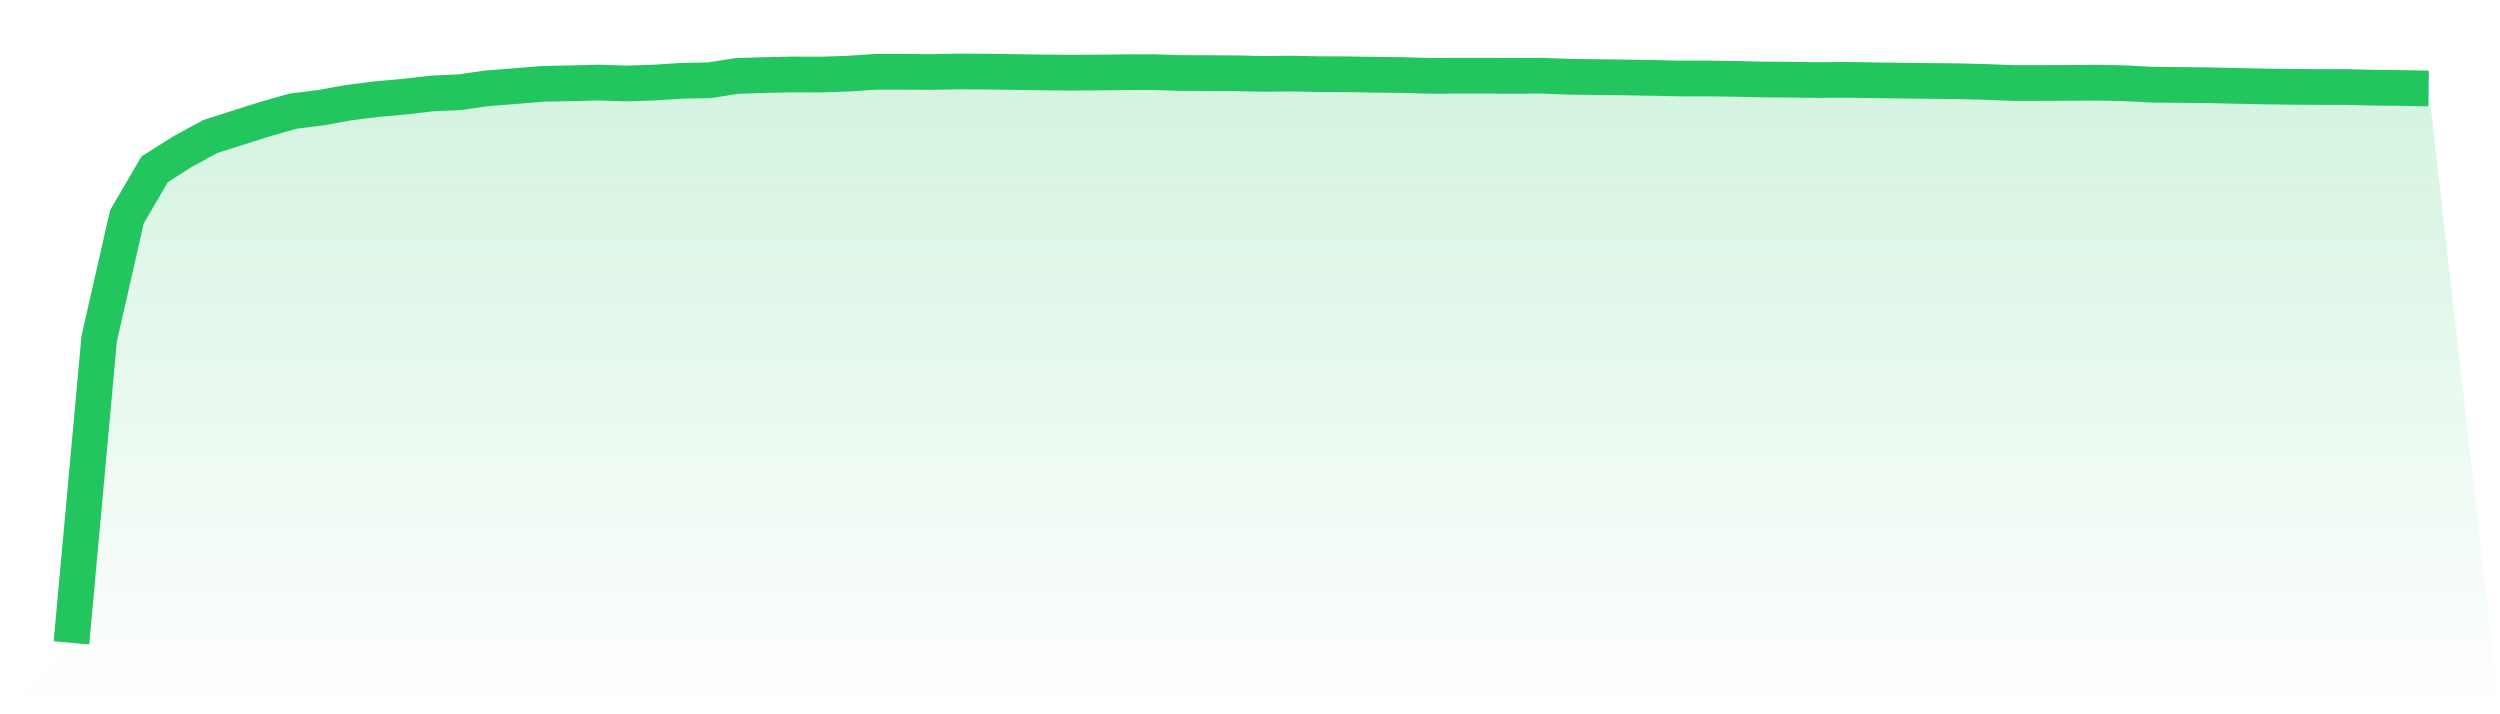
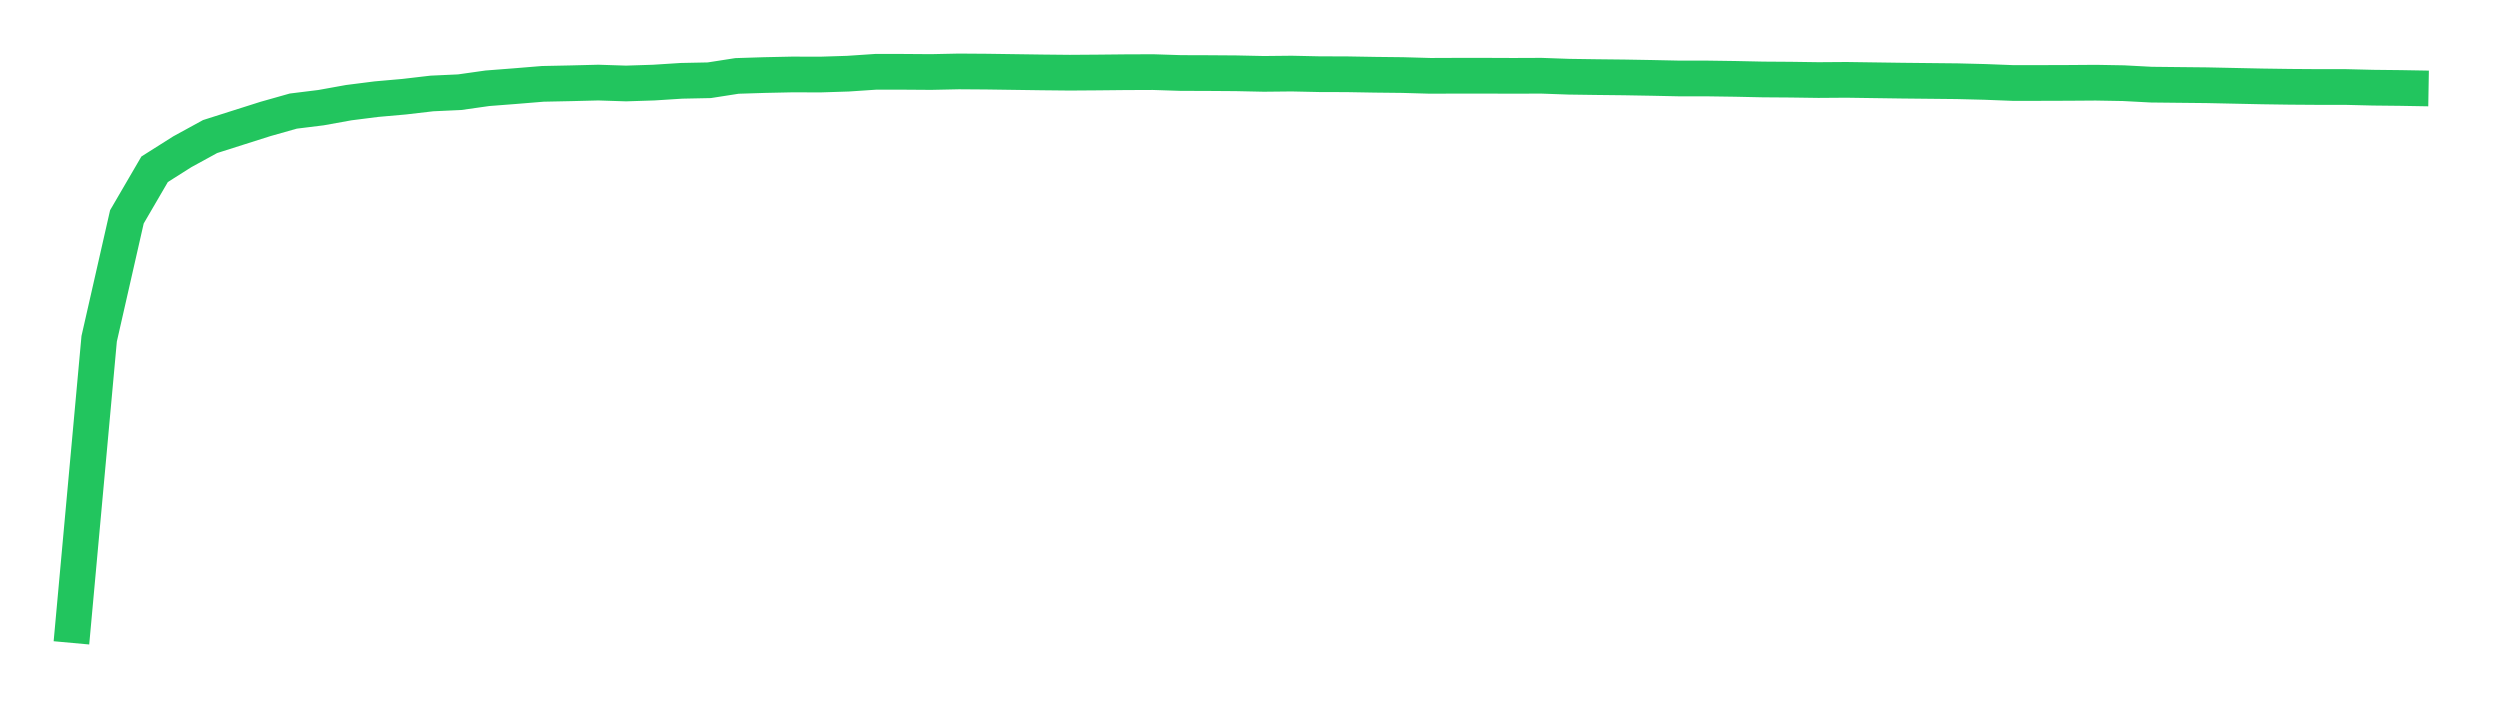
<svg xmlns="http://www.w3.org/2000/svg" viewBox="0 0 140 40">
  <defs>
    <linearGradient id="gradient" x1="0" x2="0" y1="0" y2="1">
      <stop offset="0%" stop-color="#22c55e" stop-opacity="0.2" />
      <stop offset="100%" stop-color="#22c55e" stop-opacity="0" />
    </linearGradient>
  </defs>
-   <path d="M4,36 L4,36 L5.553,18.972 L7.106,12.144 L8.659,9.479 L10.212,8.497 L11.765,7.647 L13.318,7.153 L14.871,6.66 L16.424,6.221 L17.976,6.029 L19.529,5.749 L21.082,5.552 L22.635,5.415 L24.188,5.234 L25.741,5.163 L27.294,4.943 L28.847,4.823 L30.4,4.696 L31.953,4.664 L33.506,4.625 L35.059,4.675 L36.612,4.625 L38.165,4.526 L39.718,4.494 L41.271,4.252 L42.824,4.203 L44.376,4.17 L45.929,4.175 L47.482,4.126 L49.035,4.022 L50.588,4.022 L52.141,4.033 L53.694,4 L55.247,4.011 L56.8,4.033 L58.353,4.055 L59.906,4.071 L61.459,4.06 L63.012,4.044 L64.565,4.038 L66.118,4.088 L67.671,4.093 L69.224,4.104 L70.776,4.137 L72.329,4.121 L73.882,4.154 L75.435,4.159 L76.988,4.186 L78.541,4.203 L80.094,4.247 L81.647,4.241 L83.2,4.241 L84.753,4.247 L86.306,4.241 L87.859,4.296 L89.412,4.318 L90.965,4.335 L92.518,4.362 L94.071,4.395 L95.624,4.395 L97.176,4.417 L98.729,4.45 L100.282,4.461 L101.835,4.483 L103.388,4.472 L104.941,4.494 L106.494,4.516 L108.047,4.532 L109.6,4.548 L111.153,4.587 L112.706,4.647 L114.259,4.647 L115.812,4.642 L117.365,4.631 L118.918,4.658 L120.471,4.74 L122.024,4.757 L123.576,4.773 L125.129,4.806 L126.682,4.839 L128.235,4.861 L129.788,4.872 L131.341,4.872 L132.894,4.91 L134.447,4.927 L136,4.954 L140,40 L0,40 z" fill="url(#gradient)" />
  <path d="M4,36 L4,36 L5.553,18.972 L7.106,12.144 L8.659,9.479 L10.212,8.497 L11.765,7.647 L13.318,7.153 L14.871,6.66 L16.424,6.221 L17.976,6.029 L19.529,5.749 L21.082,5.552 L22.635,5.415 L24.188,5.234 L25.741,5.163 L27.294,4.943 L28.847,4.823 L30.4,4.696 L31.953,4.664 L33.506,4.625 L35.059,4.675 L36.612,4.625 L38.165,4.526 L39.718,4.494 L41.271,4.252 L42.824,4.203 L44.376,4.17 L45.929,4.175 L47.482,4.126 L49.035,4.022 L50.588,4.022 L52.141,4.033 L53.694,4 L55.247,4.011 L56.8,4.033 L58.353,4.055 L59.906,4.071 L61.459,4.06 L63.012,4.044 L64.565,4.038 L66.118,4.088 L67.671,4.093 L69.224,4.104 L70.776,4.137 L72.329,4.121 L73.882,4.154 L75.435,4.159 L76.988,4.186 L78.541,4.203 L80.094,4.247 L81.647,4.241 L83.2,4.241 L84.753,4.247 L86.306,4.241 L87.859,4.296 L89.412,4.318 L90.965,4.335 L92.518,4.362 L94.071,4.395 L95.624,4.395 L97.176,4.417 L98.729,4.45 L100.282,4.461 L101.835,4.483 L103.388,4.472 L104.941,4.494 L106.494,4.516 L108.047,4.532 L109.6,4.548 L111.153,4.587 L112.706,4.647 L114.259,4.647 L115.812,4.642 L117.365,4.631 L118.918,4.658 L120.471,4.74 L122.024,4.757 L123.576,4.773 L125.129,4.806 L126.682,4.839 L128.235,4.861 L129.788,4.872 L131.341,4.872 L132.894,4.91 L134.447,4.927 L136,4.954" fill="none" stroke="#22c55e" stroke-width="2" />
</svg>